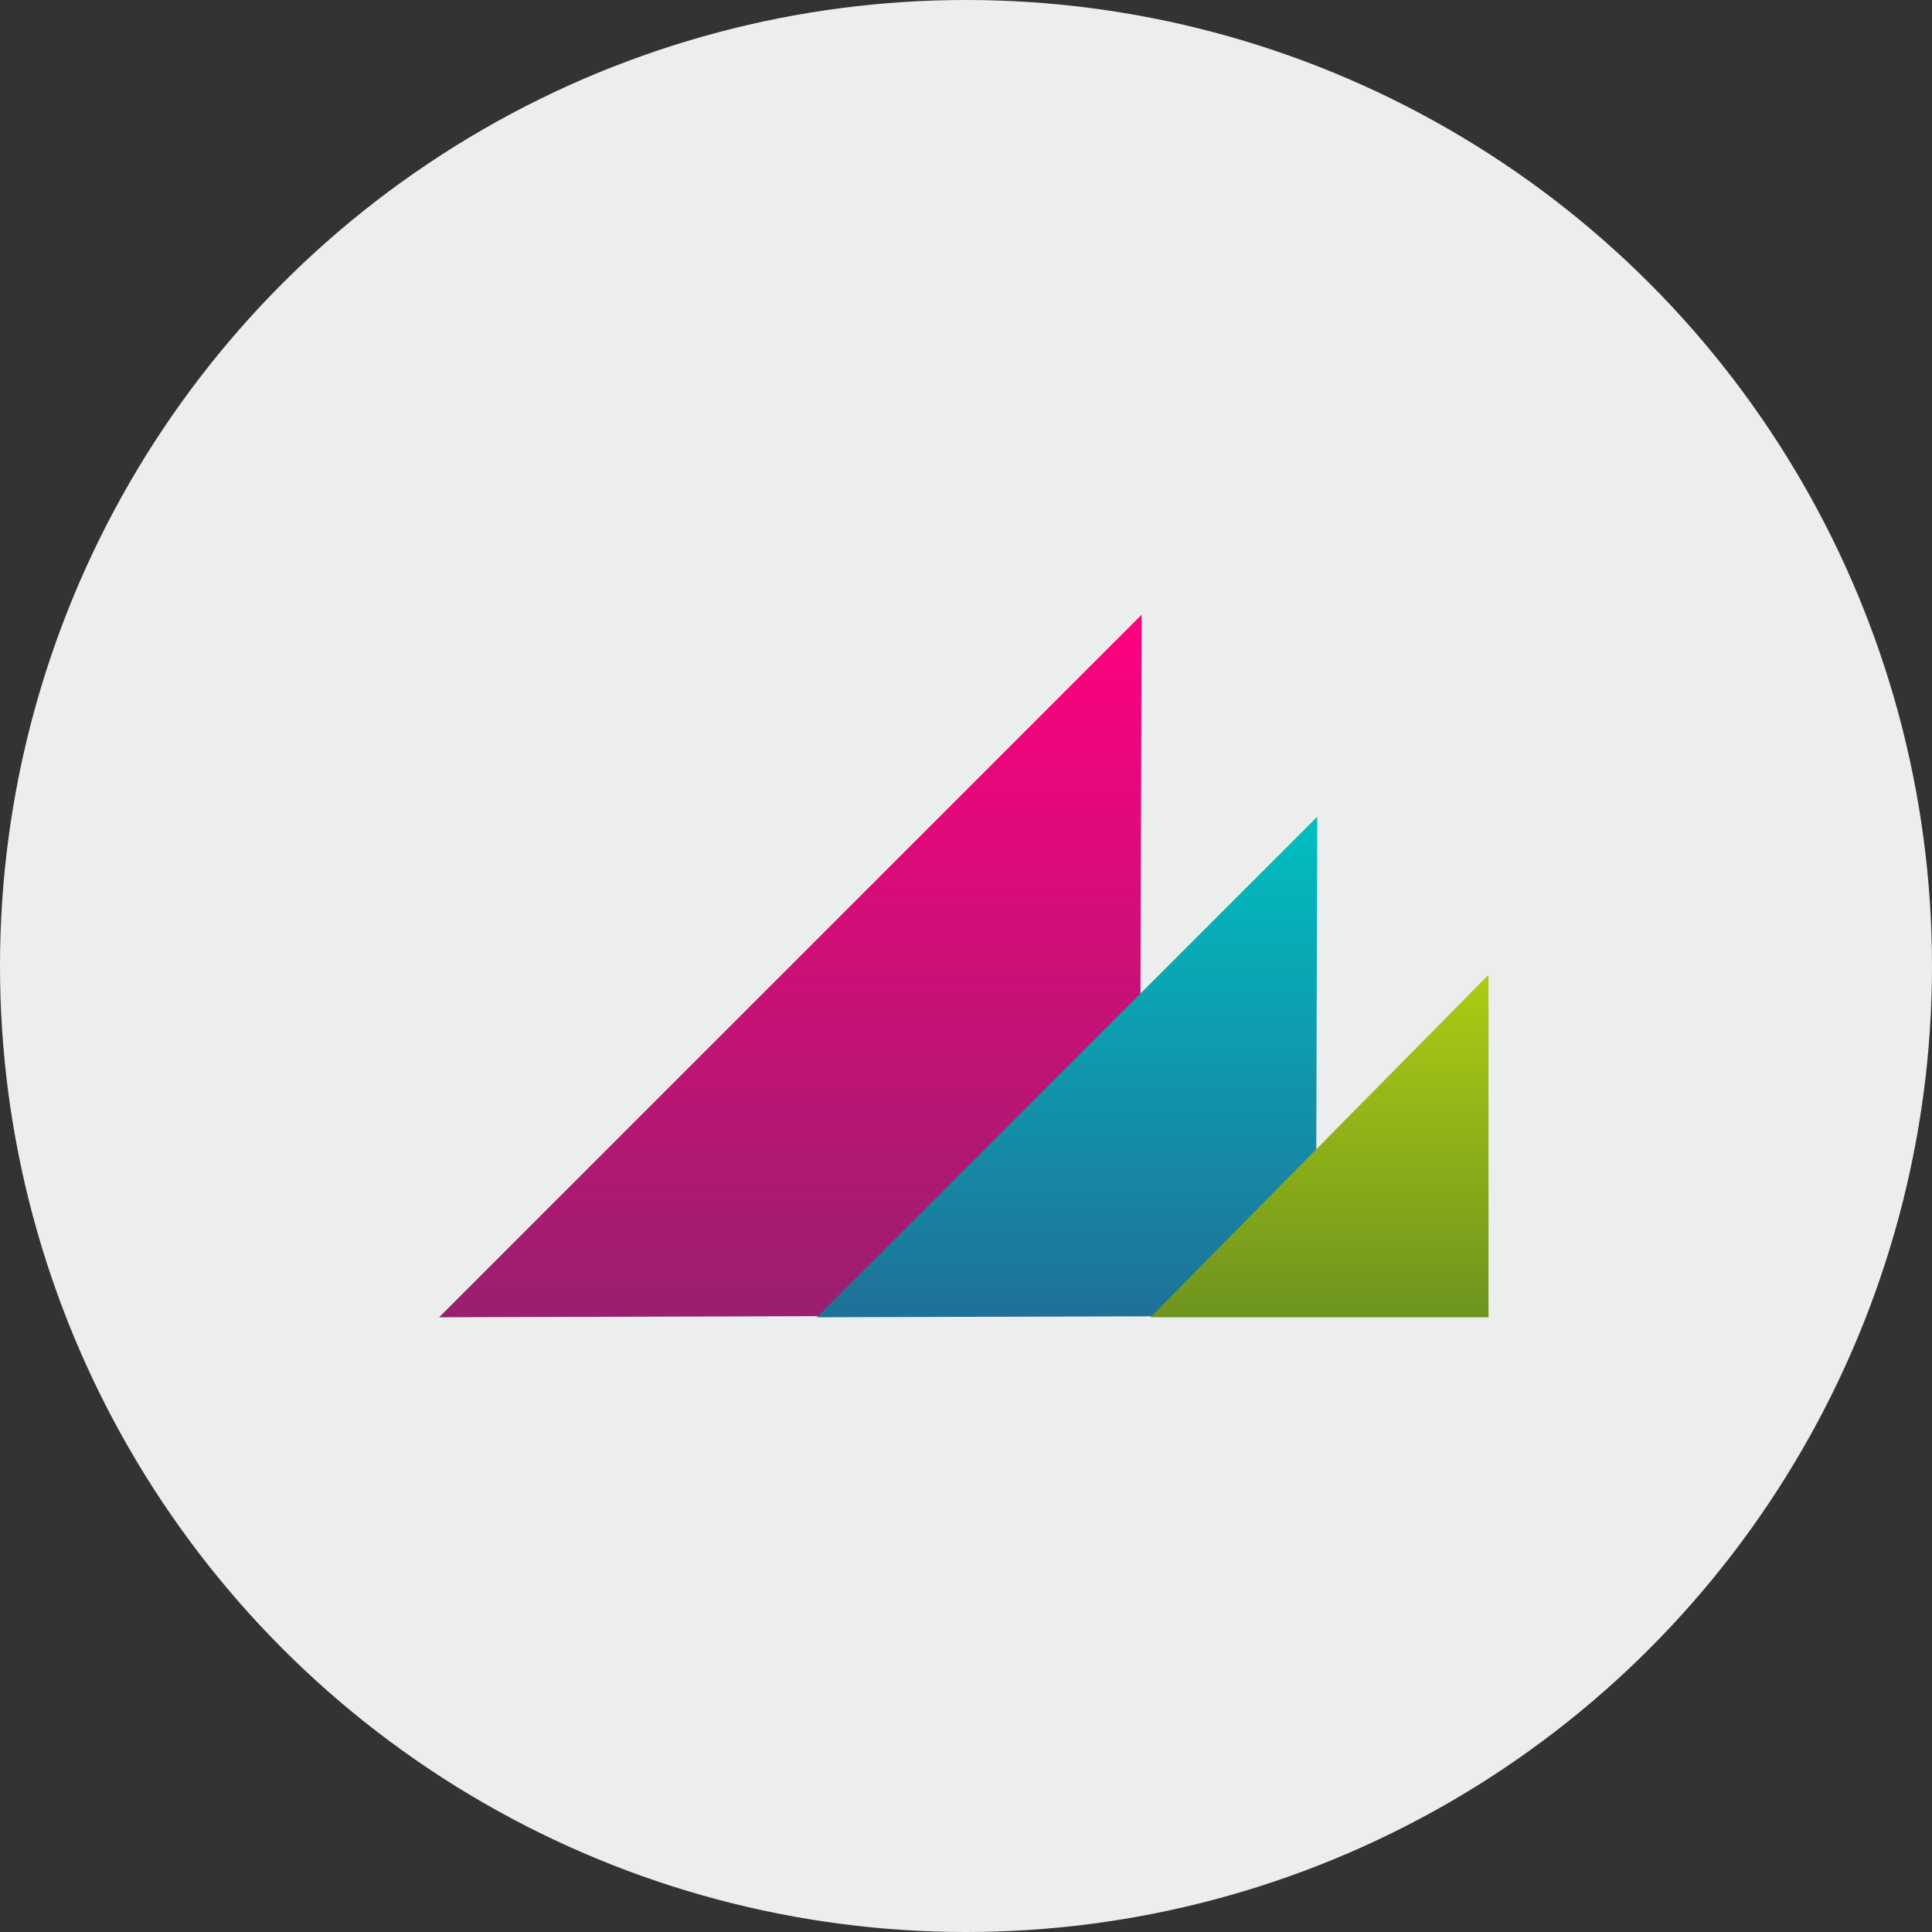
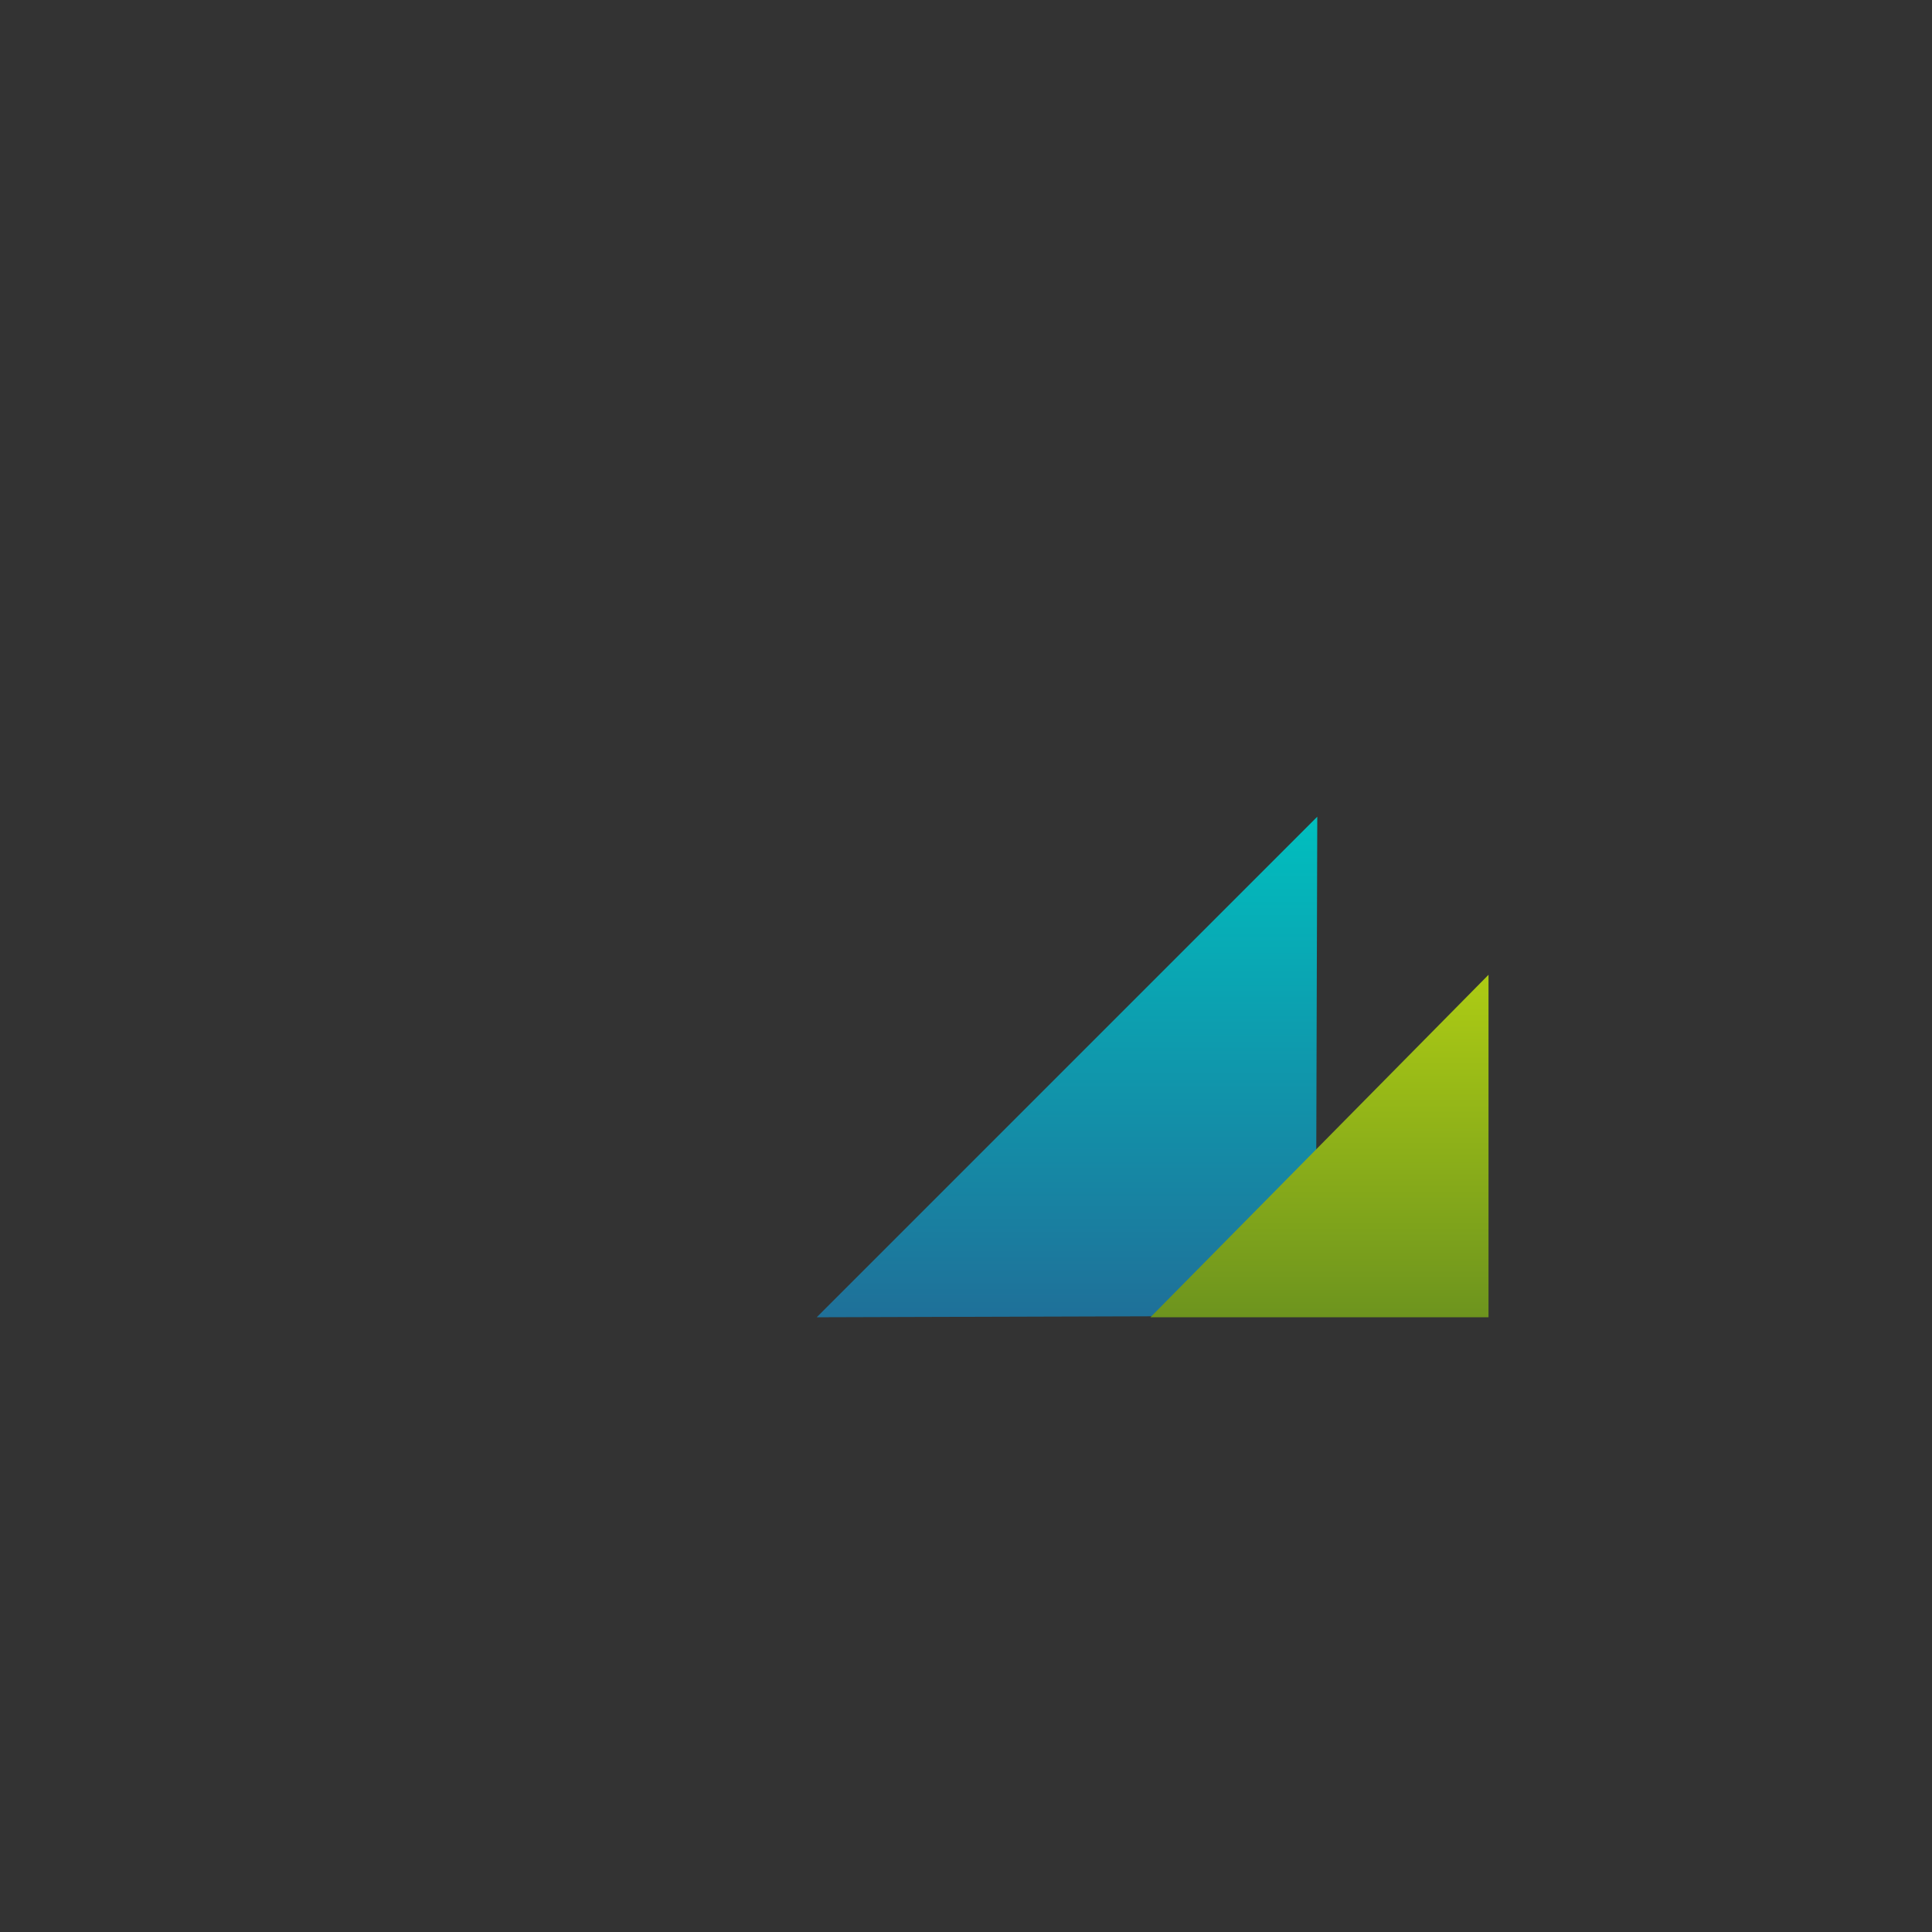
<svg xmlns="http://www.w3.org/2000/svg" width="220" height="220">
  <rect width="100%" height="100%" fill="#333333" stroke="none" />
  <defs>
    <linearGradient id="a" x1="0%" x2="0%" y1="100%" y2="0%">
      <stop offset="0%" stop-color="#991F70" />
      <stop offset="100%" stop-color="#FF0080" />
    </linearGradient>
    <linearGradient id="b" x1="0%" x2="0%" y1="100%" y2="0%">
      <stop offset="0%" stop-color="#1F7099" />
      <stop offset="100%" stop-color="#00BFBF" />
    </linearGradient>
    <linearGradient id="c" x1="0%" x2="0%" y1="0%" y2="100%">
      <stop offset="0%" stop-color="#ADCC14" />
      <stop offset="100%" stop-color="#6D941E" />
    </linearGradient>
  </defs>
  <g fill="none" fill-rule="evenodd">
-     <circle cx="110" cy="110" r="110" fill="#ECEEEE" transform="matrix(-1 0 0 1 220 0)" />
-     <path fill="url(#a)" d="M50 70l.24 79.76L130 150z" transform="matrix(-1 0 0 1 180 0)" />
-     <path fill="url(#b)" d="M93 93l.17 56.83L150 150z" transform="matrix(-1 0 0 1 243 0)" />
+     <path fill="url(#b)" d="M93 93l.17 56.83L150 150" transform="matrix(-1 0 0 1 243 0)" />
    <path fill="url(#c)" d="M131 111v39h38.5z" transform="matrix(-1 0 0 1 300.5 0)" />
  </g>
</svg>